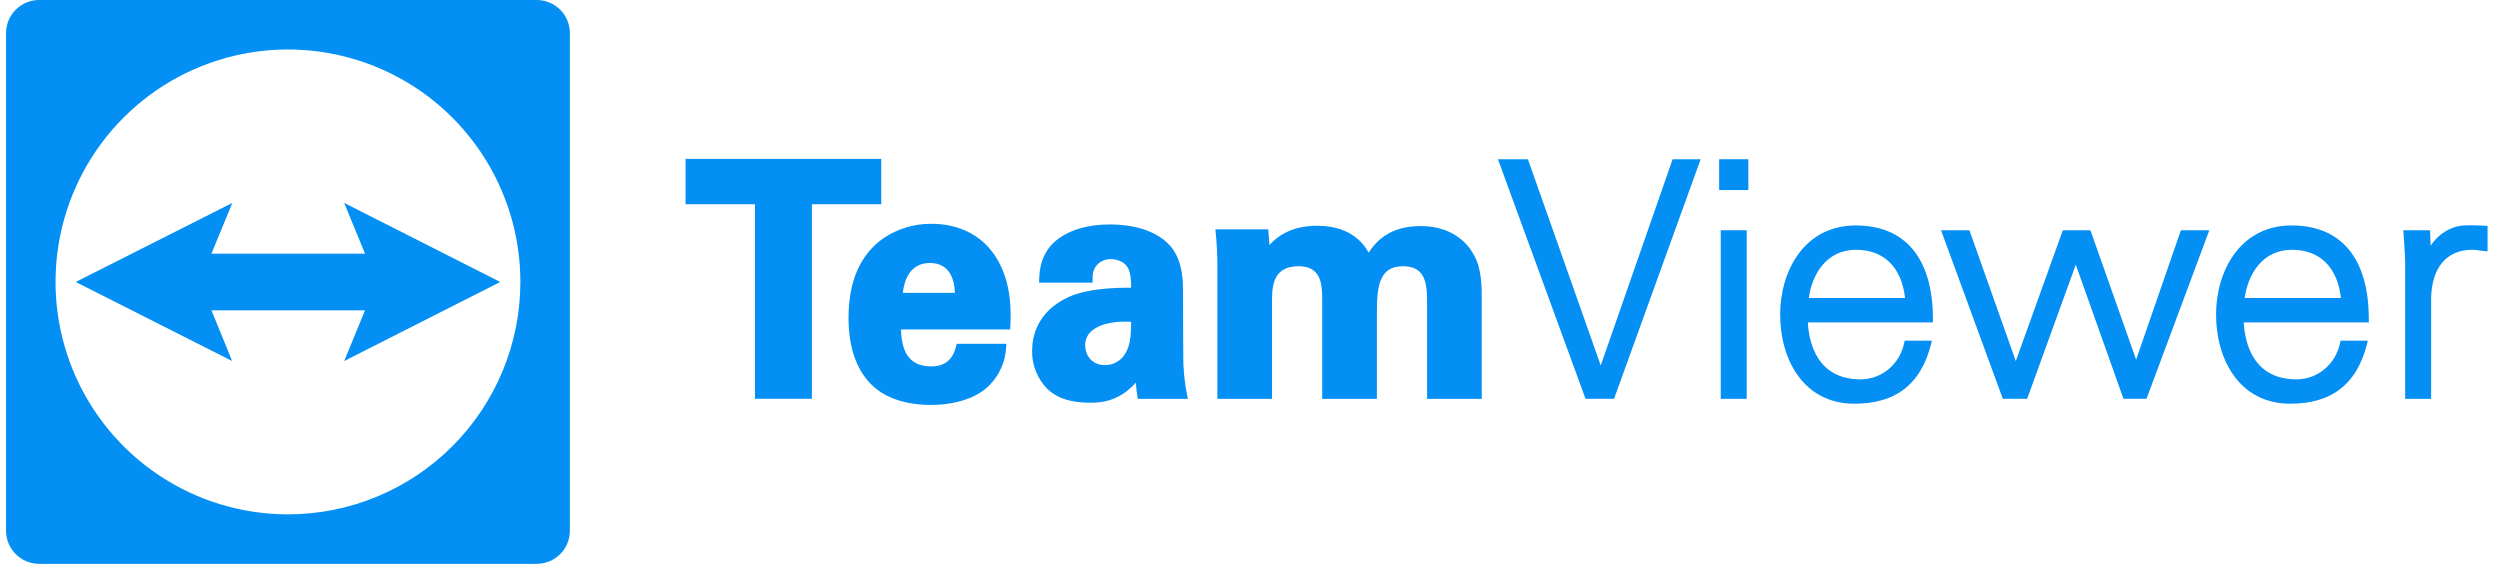
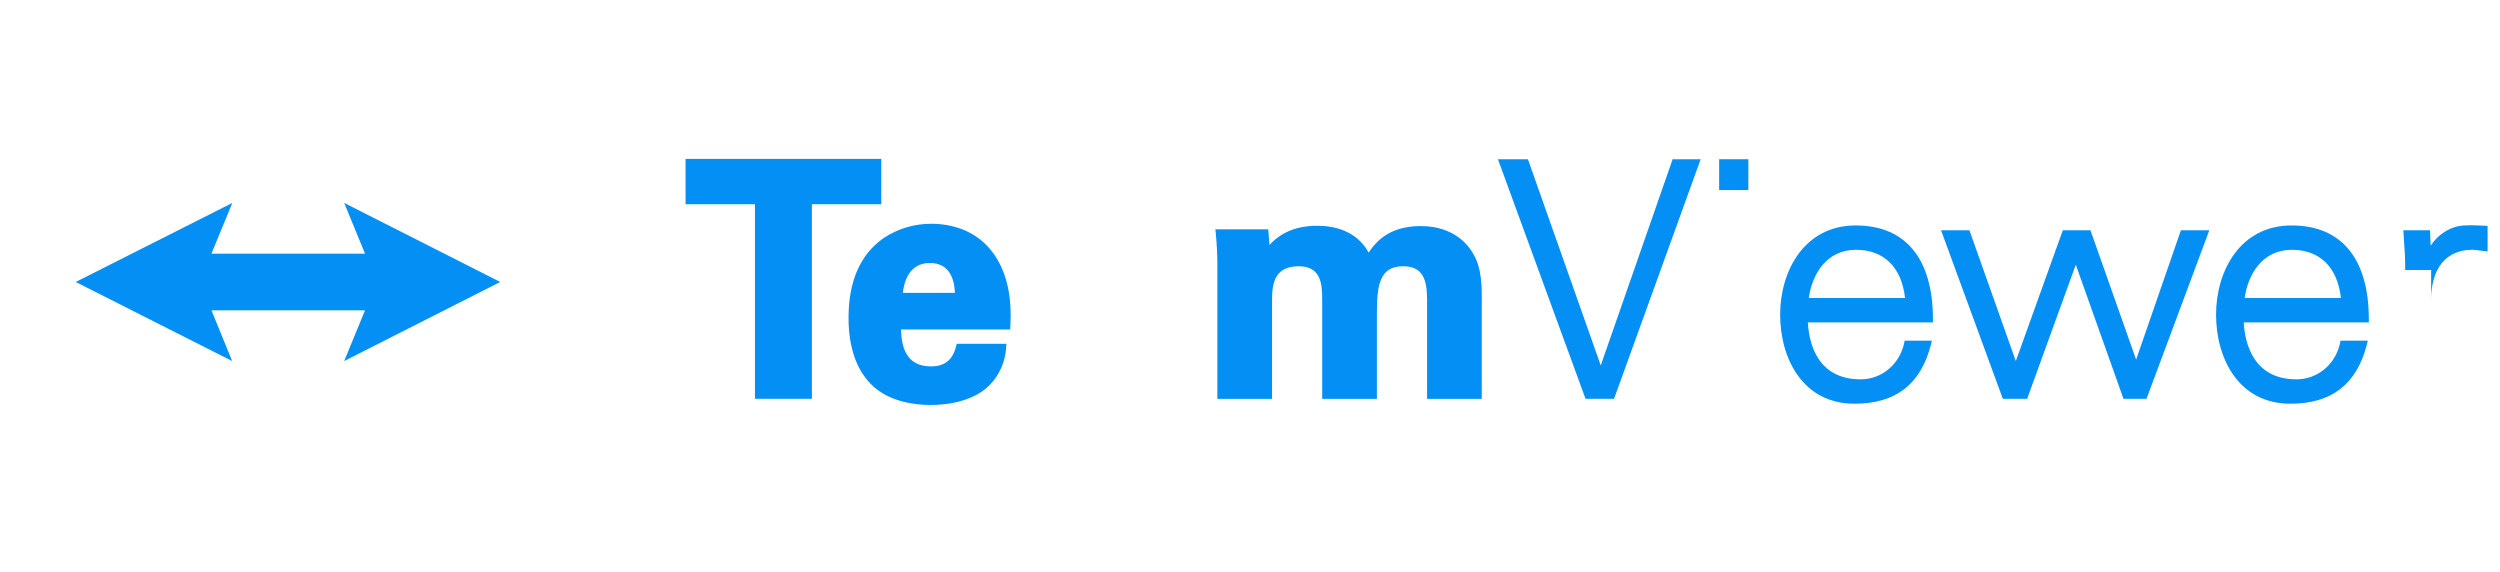
<svg xmlns="http://www.w3.org/2000/svg" width="118" height="27" viewBox="0 0 118 27" fill="none">
  <g clip-path="url(#clip0_10912_3009)">
    <path d="M10.966 9.578L9.98 11.972H17.23L16.245 9.578L23.609 13.309L16.245 17.041L17.23 14.647H9.98L10.958 17.041L3.574 13.309L10.966 9.578Z" fill="#038FF4" />
-     <path d="M25.339 0H1.844C1.431 0.001 1.035 0.166 0.743 0.458C0.451 0.75 0.286 1.146 0.285 1.559L0.285 25.054C0.286 25.467 0.451 25.863 0.743 26.155C1.035 26.447 1.431 26.612 1.844 26.613H25.339C25.752 26.612 26.148 26.447 26.44 26.155C26.733 25.863 26.897 25.467 26.898 25.054V1.559C26.897 1.146 26.733 0.75 26.44 0.458C26.148 0.166 25.752 0.001 25.339 0ZM13.592 24.277C11.422 24.277 9.301 23.634 7.497 22.428C5.693 21.223 4.287 19.51 3.456 17.505C2.626 15.5 2.409 13.294 2.832 11.166C3.255 9.038 4.3 7.083 5.834 5.549C7.369 4.015 9.323 2.97 11.451 2.547C13.58 2.123 15.786 2.341 17.79 3.171C19.795 4.001 21.508 5.408 22.714 7.212C23.919 9.016 24.562 11.137 24.562 13.307C24.562 14.747 24.279 16.174 23.727 17.505C23.176 18.836 22.368 20.045 21.349 21.064C20.331 22.083 19.121 22.891 17.79 23.442C16.459 23.994 15.033 24.277 13.592 24.277Z" fill="#038FF4" />
    <path d="M38.321 18.823V9.64H41.596V7.5H32.359V9.64H35.634V18.823H38.321Z" fill="#038FF4" />
    <path d="M43.907 19.114C45.121 19.114 46.145 18.769 46.716 18.167C47.181 17.691 47.456 17.061 47.489 16.397L47.504 16.228H45.156L45.127 16.346C44.965 16.993 44.587 17.294 43.938 17.294C42.751 17.294 42.548 16.341 42.527 15.55H47.681L47.688 15.402C47.713 14.874 47.772 13.638 47.215 12.508C46.387 10.815 44.825 10.563 43.968 10.563C43.168 10.557 42.385 10.789 41.717 11.23C40.611 11.998 40.051 13.265 40.051 14.998C40.051 16.345 40.398 17.391 41.084 18.107C41.929 18.983 43.215 19.114 43.907 19.114ZM42.614 13.822C42.67 13.298 42.911 12.413 43.892 12.413C44.801 12.413 45.043 13.146 45.073 13.822H42.614Z" fill="#038FF4" />
-     <path d="M48.715 16.552C48.71 16.886 48.77 17.216 48.894 17.526C49.017 17.836 49.201 18.118 49.434 18.356C49.728 18.636 50.259 19.008 51.46 19.008C51.837 19.008 52.774 19.008 53.613 18.059C53.625 18.272 53.648 18.484 53.682 18.694L53.703 18.825H56.07L56.029 18.637C55.902 18.006 55.842 17.363 55.85 16.719L55.835 13.627C55.835 13.305 55.834 12.326 55.264 11.638C54.481 10.729 53.136 10.594 52.404 10.594C51.403 10.594 50.588 10.814 49.983 11.247C49.099 11.882 49.065 12.792 49.05 13.181L49.044 13.342H51.57V13.187C51.57 13.017 51.57 12.806 51.711 12.589C51.793 12.475 51.902 12.383 52.028 12.32C52.155 12.258 52.294 12.227 52.435 12.231C52.547 12.231 53.114 12.257 53.292 12.764C53.366 12.987 53.386 13.187 53.39 13.579C52.618 13.581 51.347 13.608 50.435 14.02C48.938 14.712 48.715 15.903 48.715 16.552ZM51.51 15.634C51.83 15.34 52.397 15.181 53.102 15.181C53.195 15.181 53.292 15.184 53.39 15.19C53.386 15.911 53.341 16.427 53.001 16.848C52.896 16.968 52.767 17.065 52.622 17.131C52.477 17.198 52.32 17.233 52.161 17.234C51.514 17.234 51.22 16.746 51.22 16.293C51.218 16.169 51.243 16.046 51.293 15.932C51.343 15.818 51.417 15.716 51.51 15.634Z" fill="#038FF4" />
    <path d="M69.939 14.201C69.941 13.544 69.944 12.645 69.539 11.986C69.322 11.591 68.645 10.671 67.057 10.671C65.943 10.671 65.137 11.082 64.602 11.925C64.028 10.885 62.979 10.656 62.168 10.656C60.94 10.656 60.274 11.169 59.918 11.563L59.861 10.824H57.367L57.383 10.994C57.435 11.543 57.459 11.999 57.459 12.427V18.827H60.04V14.148C60.04 13.327 60.193 12.567 61.3 12.567C62.323 12.567 62.408 13.359 62.408 14.102V18.827H64.989V14.818C64.989 13.543 65.08 12.567 66.219 12.567C67.165 12.567 67.358 13.199 67.358 14.148V18.827H69.939L69.939 14.201Z" fill="#038FF4" />
    <path d="M75.555 17.25L72.154 7.62L72.118 7.516H70.703L74.8 18.721L74.838 18.823H76.183L80.271 7.516H78.948L75.555 17.25Z" fill="#038FF4" />
    <path d="M82.522 7.516H81.144V8.97H82.522V7.516Z" fill="#038FF4" />
-     <path d="M82.444 10.867H81.219V18.825H82.444V10.867Z" fill="#038FF4" />
    <path d="M91.234 15.061C91.234 12.21 89.94 10.641 87.591 10.641C85.14 10.641 84.023 12.822 84.023 14.848C84.023 16.942 85.108 19.055 87.53 19.055C89.474 19.055 90.654 18.145 91.138 16.273L91.188 16.078H89.902L89.875 16.201C89.657 17.204 88.811 17.905 87.819 17.905C85.743 17.905 85.379 16.137 85.331 15.217H91.234V15.061ZM85.375 14.067C85.525 12.98 86.183 11.79 87.606 11.79C88.923 11.79 89.758 12.617 89.918 14.067H85.375Z" fill="#038FF4" />
    <path d="M95.681 18.824L97.977 12.493L100.229 18.824H101.315L104.28 10.867H102.939L100.825 16.975L98.668 10.867H97.366L95.146 17.044L92.956 10.867H91.617L94.534 18.824H95.681Z" fill="#038FF4" />
    <path d="M108.165 10.641C105.714 10.641 104.598 12.822 104.598 14.848C104.598 16.942 105.682 19.055 108.104 19.055C110.048 19.055 111.229 18.145 111.712 16.273L111.762 16.078H110.476L110.449 16.201C110.231 17.204 109.386 17.905 108.393 17.905C106.318 17.905 105.954 16.137 105.905 15.217H111.808V15.061C111.808 12.21 110.515 10.641 108.165 10.641ZM105.949 14.067C106.099 12.98 106.757 11.79 108.18 11.79C109.497 11.79 110.332 12.617 110.492 14.067H105.949Z" fill="#038FF4" />
-     <path d="M117.266 10.654C116.963 10.639 116.649 10.624 116.337 10.639C115.696 10.665 115.098 11.032 114.726 11.595L114.697 10.867H113.438L113.447 11.033C113.455 11.159 113.464 11.29 113.474 11.426C113.502 11.835 113.534 12.298 113.523 12.744V18.825H114.749V14.073C114.779 12.621 115.488 11.789 116.695 11.789C116.802 11.792 116.909 11.802 117.015 11.82C117.093 11.832 117.17 11.843 117.245 11.849L117.414 11.863V10.662L117.266 10.654Z" fill="#038FF4" />
+     <path d="M117.266 10.654C116.963 10.639 116.649 10.624 116.337 10.639C115.696 10.665 115.098 11.032 114.726 11.595L114.697 10.867H113.438L113.447 11.033C113.455 11.159 113.464 11.29 113.474 11.426C113.502 11.835 113.534 12.298 113.523 12.744H114.749V14.073C114.779 12.621 115.488 11.789 116.695 11.789C116.802 11.792 116.909 11.802 117.015 11.82C117.093 11.832 117.17 11.843 117.245 11.849L117.414 11.863V10.662L117.266 10.654Z" fill="#038FF4" />
  </g>
  <defs>
    <clipPath id="clip0_10912_3009">
      <rect width="117.131" height="26.613" fill="white" transform="translate(0.285)" />
    </clipPath>
  </defs>
</svg>